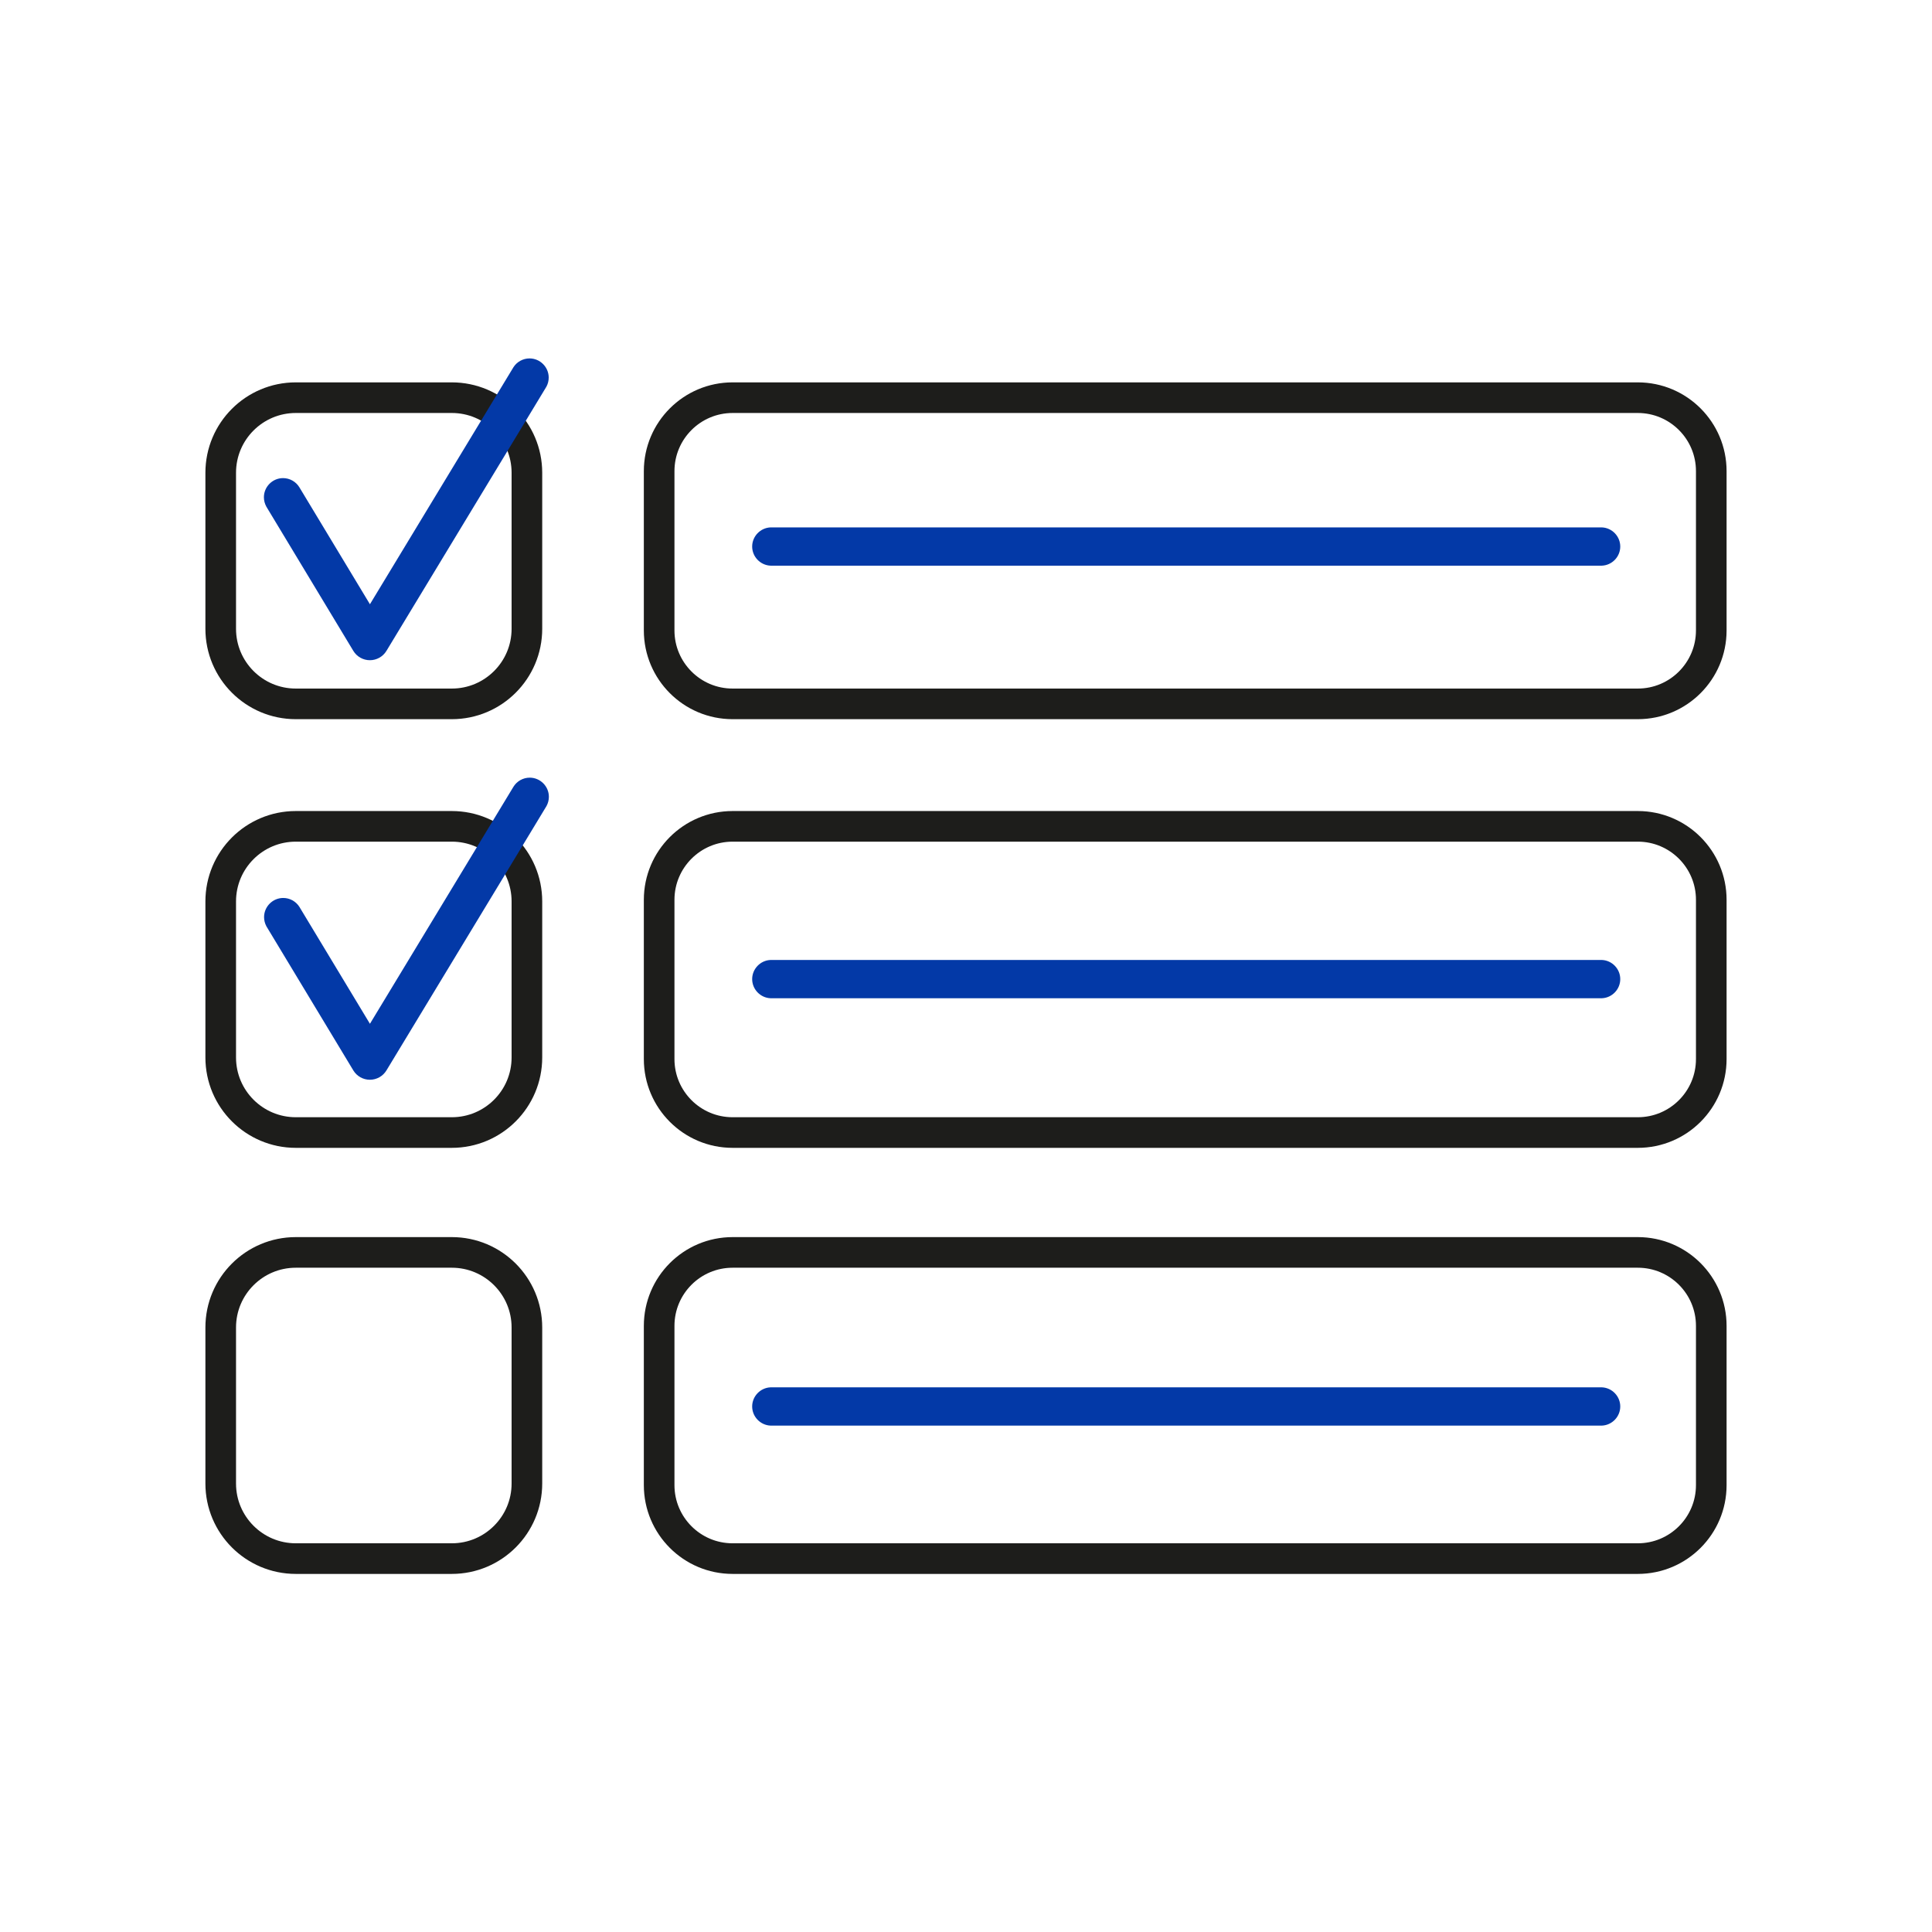
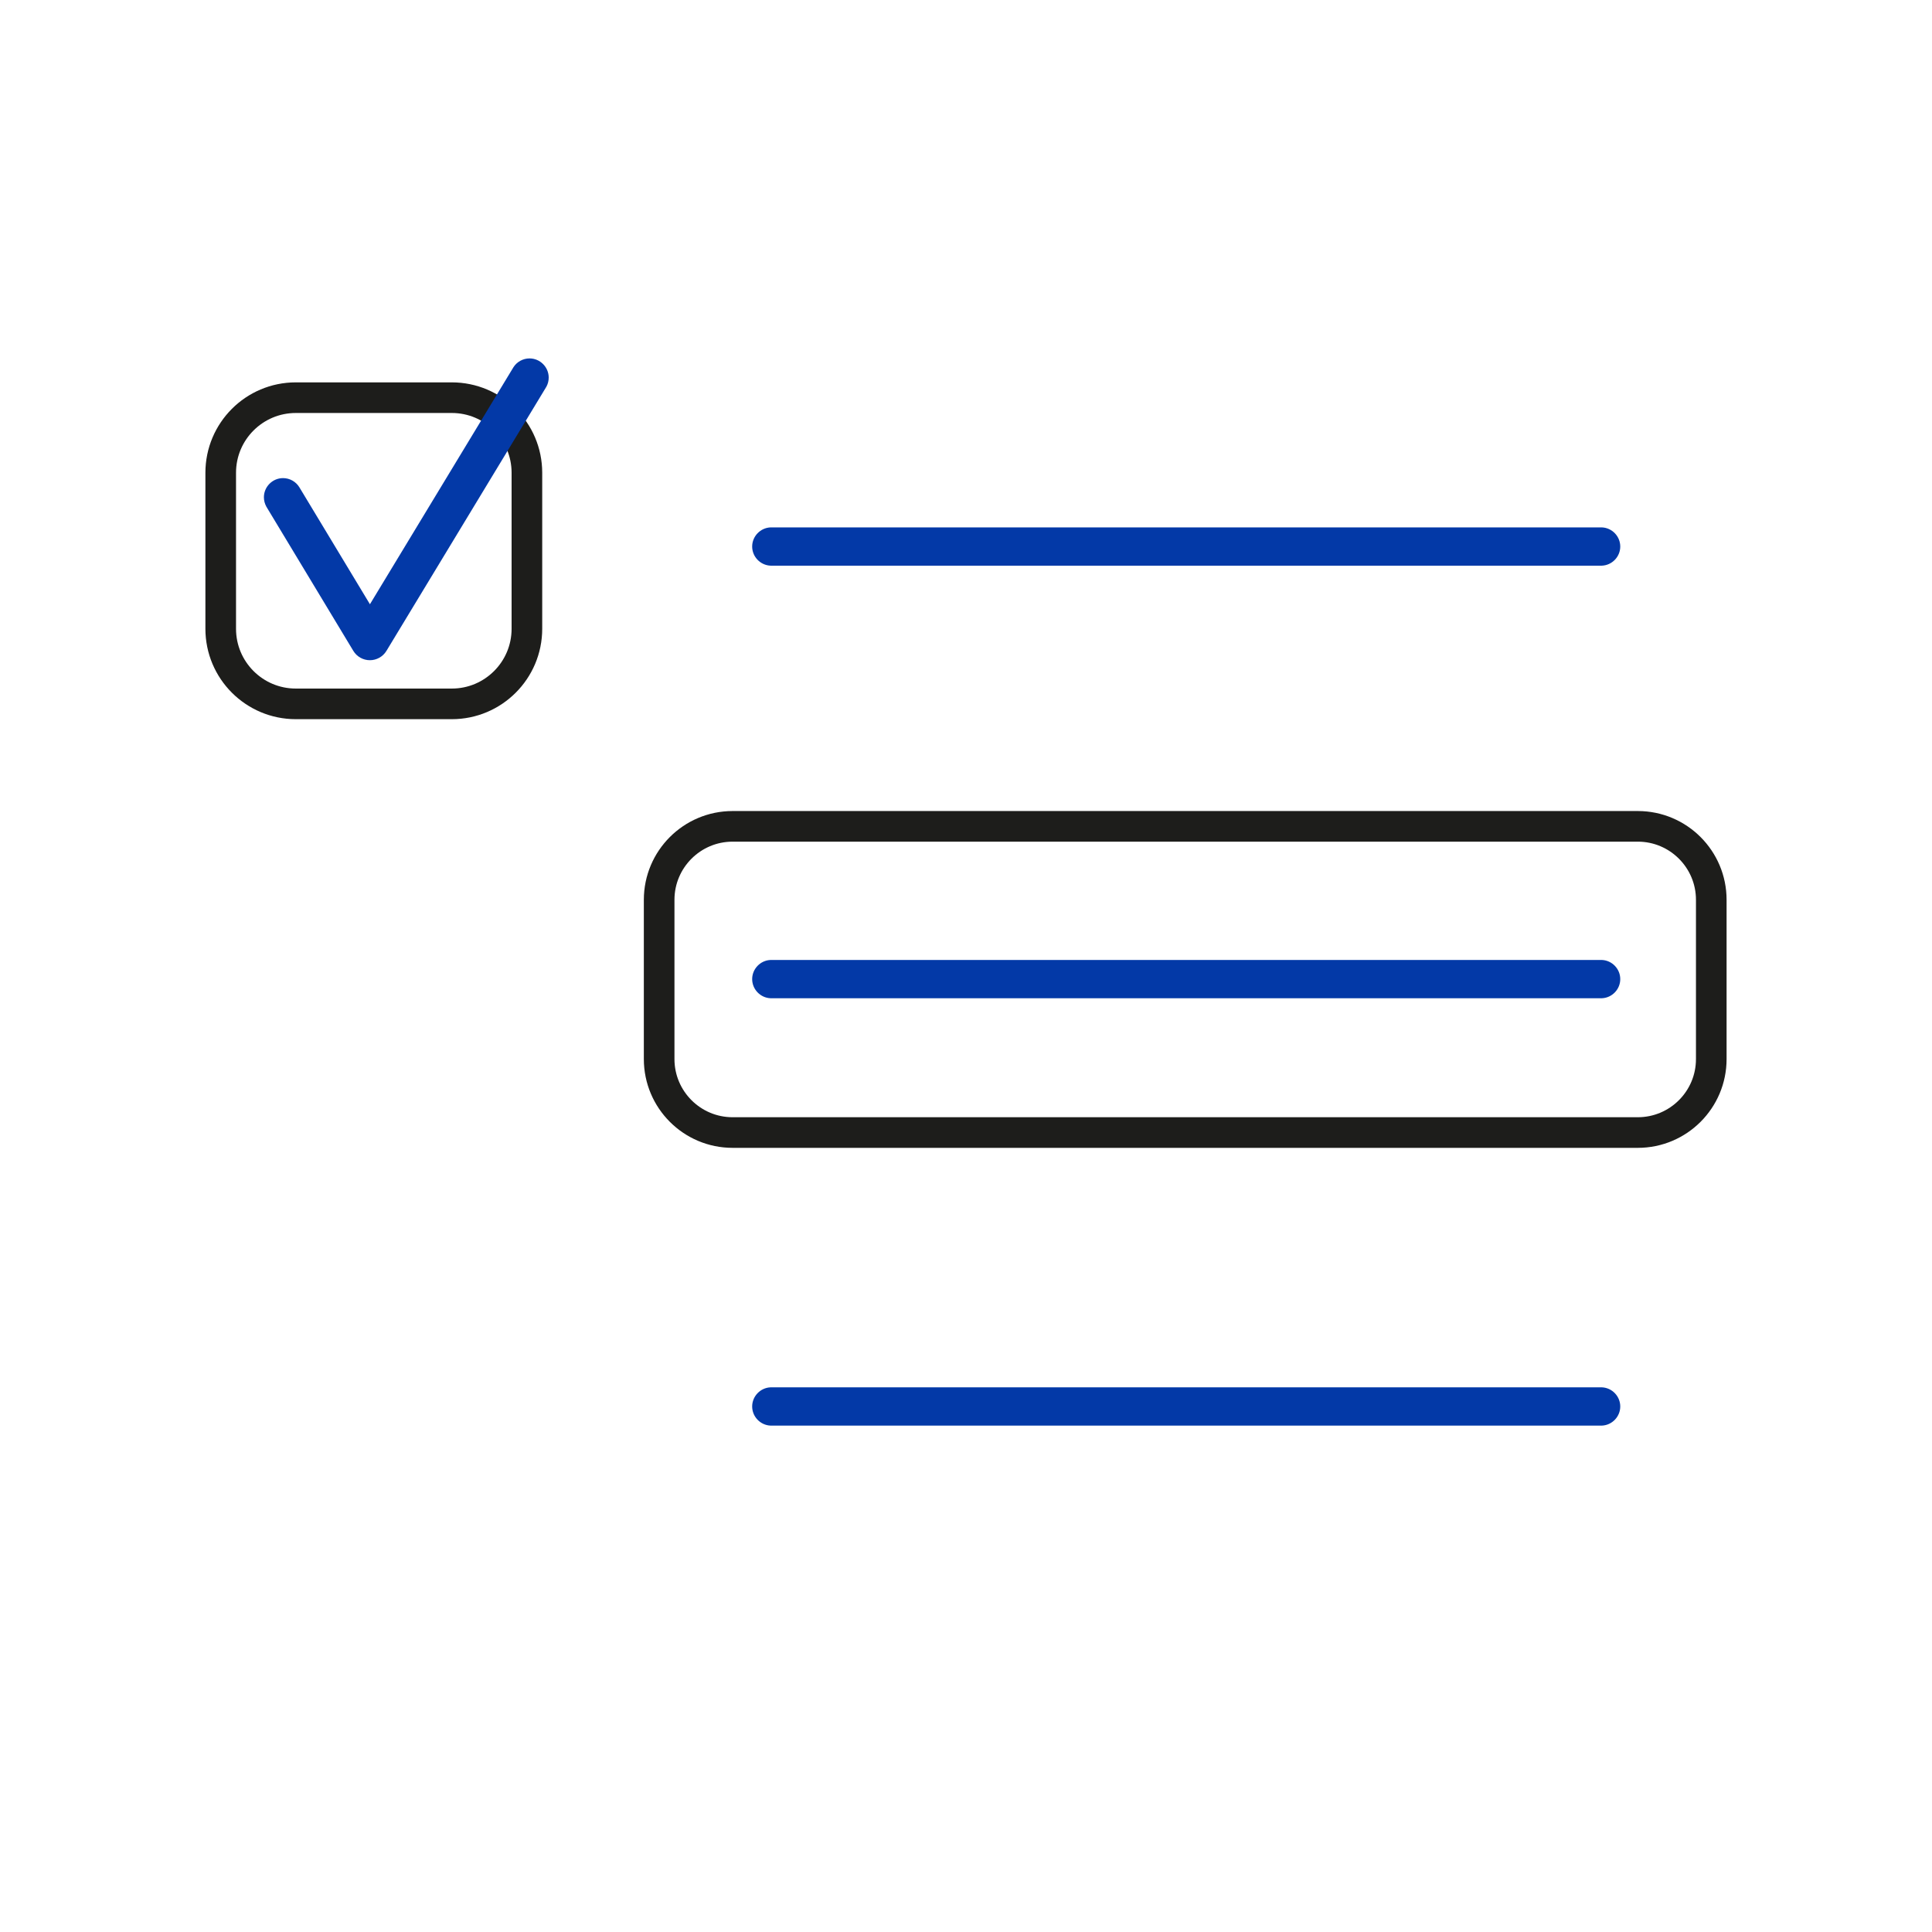
<svg xmlns="http://www.w3.org/2000/svg" width="100%" height="100%" viewBox="0 0 64 64" version="1.1" xml:space="preserve" style="fill-rule:evenodd;clip-rule:evenodd;stroke-miterlimit:10;">
  <g transform="matrix(0.63,0,0,0.63,32,32)">
    <g id="planovani_kariery" transform="matrix(0.805,0,0,0.805,0,-7.10543e-15)">
      <g transform="matrix(1,0,0,1,-49.681,-39.708)">
        <clipPath id="_clip1">
          <rect x="0" y="0" width="99.362" height="79.416" />
        </clipPath>
        <g clip-path="url(#_clip1)">
          <g id="plánování" transform="matrix(1,0,0,1,1,0)">
            <g id="Rectangle_4" transform="matrix(1,0,0,1,28.638,2.586)">
-               <path d="M68.723,4.798C68.723,2.15 66.573,0 63.925,0L4.798,0C2.15,0 0,2.15 0,4.798L0,15.202C0,17.85 2.15,20 4.798,20L63.925,20C66.573,20 68.723,17.85 68.723,15.202L68.723,4.798Z" style="fill:none;stroke:rgb(29,29,27);stroke-width:2px;" />
-             </g>
+               </g>
            <g id="Rectangle_5" transform="matrix(1,0,0,1,0,2.586)">
              <path d="M20,4.904C20,2.197 17.803,0 15.096,0L4.904,0C2.197,0 0,2.197 0,4.904L0,15.096C0,17.803 2.197,20 4.904,20L15.096,20C17.803,20 20,17.803 20,15.096L20,4.904Z" style="fill:none;stroke:rgb(29,29,27);stroke-width:2px;" />
            </g>
            <g id="Rectangle_6" transform="matrix(1,0,0,1,28.638,30.586)">
              <path d="M68.723,4.798C68.723,2.15 66.573,0 63.925,0L4.798,0C2.15,0 0,2.15 0,4.798L0,15.202C0,17.85 2.15,20 4.798,20L63.925,20C66.573,20 68.723,17.85 68.723,15.202L68.723,4.798Z" style="fill:none;stroke:rgb(29,29,27);stroke-width:2px;" />
            </g>
            <g id="Rectangle_7" transform="matrix(1,0,0,1,0,30.586)">
-               <path d="M20,4.904C20,2.197 17.803,0 15.096,0L4.904,0C2.197,0 0,2.197 0,4.904L0,15.096C0,17.803 2.197,20 4.904,20L15.096,20C17.803,20 20,17.803 20,15.096L20,4.904Z" style="fill:none;stroke:rgb(29,29,27);stroke-width:2px;" />
-             </g>
+               </g>
            <g id="Rectangle_8" transform="matrix(1,0,0,1,28.638,58.416)">
-               <path d="M68.723,4.798C68.723,2.15 66.573,0 63.925,0L4.798,0C2.15,0 0,2.15 0,4.798L0,15.202C0,17.85 2.15,20 4.798,20L63.925,20C66.573,20 68.723,17.85 68.723,15.202L68.723,4.798Z" style="fill:none;stroke:rgb(29,29,27);stroke-width:2px;" />
-             </g>
+               </g>
            <g id="Rectangle_9" transform="matrix(1,0,0,1,0,58.416)">
-               <path d="M20,4.904C20,2.197 17.803,0 15.096,0L4.904,0C2.197,0 0,2.197 0,4.904L0,15.096C0,17.803 2.197,20 4.904,20L15.096,20C17.803,20 20,17.803 20,15.096L20,4.904Z" style="fill:none;stroke:rgb(29,29,27);stroke-width:2px;" />
-             </g>
+               </g>
            <g transform="matrix(1,0,0,1,-214.234,90.543)">
              <g id="Group_19">
                <path id="Path_39" d="M217.21,-80.846L222.898,-71.415C223.127,-71.039 223.537,-70.809 223.978,-70.809C224.418,-70.809 224.828,-71.039 225.057,-71.415L234.2,-86.515L235.512,-88.683C235.608,-88.864 235.658,-89.065 235.658,-89.27C235.658,-89.956 235.094,-90.521 234.407,-90.521C233.981,-90.521 233.584,-90.304 233.354,-89.945L224.211,-74.845L222.9,-72.677L225.059,-72.677L219.37,-82.107C219.143,-82.477 218.739,-82.703 218.305,-82.703C217.619,-82.703 217.055,-82.139 217.055,-81.453C217.055,-81.241 217.109,-81.032 217.212,-80.846L217.21,-80.846Z" style="fill:rgb(3,57,167);fill-rule:nonzero;" />
              </g>
            </g>
            <g transform="matrix(1,0,0,1,-214.234,90.543)">
              <g id="Group_20">
-                 <path id="Path_40" d="M217.21,-53.441L222.898,-44.011C223.127,-43.635 223.537,-43.405 223.978,-43.405C224.418,-43.405 224.828,-43.635 225.057,-44.011L234.2,-59.111L235.512,-61.28C235.615,-61.466 235.669,-61.675 235.669,-61.887C235.669,-62.573 235.105,-63.137 234.419,-63.137C233.985,-63.137 233.581,-62.911 233.354,-62.541L224.211,-47.441L222.9,-45.273L225.059,-45.273L219.37,-54.703C219.14,-55.062 218.743,-55.279 218.317,-55.279C217.63,-55.279 217.066,-54.714 217.066,-54.028C217.066,-53.823 217.116,-53.622 217.212,-53.441L217.21,-53.441Z" style="fill:rgb(3,57,167);fill-rule:nonzero;" />
-               </g>
+                 </g>
            </g>
            <g transform="matrix(1,0,0,1,-214.234,90.543)">
              <g id="Group_21">
                <path id="Path_41" d="M250.149,-20.814L304.449,-20.814C305.116,-20.841 305.65,-21.397 305.65,-22.064C305.65,-22.731 305.116,-23.287 304.449,-23.314L250.149,-23.314C249.482,-23.287 248.948,-22.731 248.948,-22.064C248.948,-21.397 249.482,-20.841 250.149,-20.814Z" style="fill:rgb(3,57,167);fill-rule:nonzero;" />
              </g>
            </g>
            <g transform="matrix(1,0,0,1,-214.234,90.543)">
              <g id="Group_22">
                <path id="Path_42" d="M250.149,-48.729L304.449,-48.729C305.116,-48.756 305.65,-49.312 305.65,-49.979C305.65,-50.646 305.116,-51.202 304.449,-51.229L250.149,-51.229C249.482,-51.202 248.948,-50.646 248.948,-49.979C248.948,-49.312 249.482,-48.756 250.149,-48.729Z" style="fill:rgb(3,57,167);fill-rule:nonzero;" />
              </g>
            </g>
            <g transform="matrix(1,0,0,1,-214.234,90.543)">
              <g id="Group_23">
                <path id="Path_43" d="M250.149,-76.984L304.449,-76.984C305.116,-77.011 305.65,-77.567 305.65,-78.234C305.65,-78.901 305.116,-79.457 304.449,-79.484L250.149,-79.484C249.482,-79.457 248.948,-78.901 248.948,-78.234C248.948,-77.567 249.482,-77.011 250.149,-76.984Z" style="fill:rgb(3,57,167);fill-rule:nonzero;" />
              </g>
            </g>
          </g>
        </g>
      </g>
      <g>
            </g>
    </g>
  </g>
</svg>